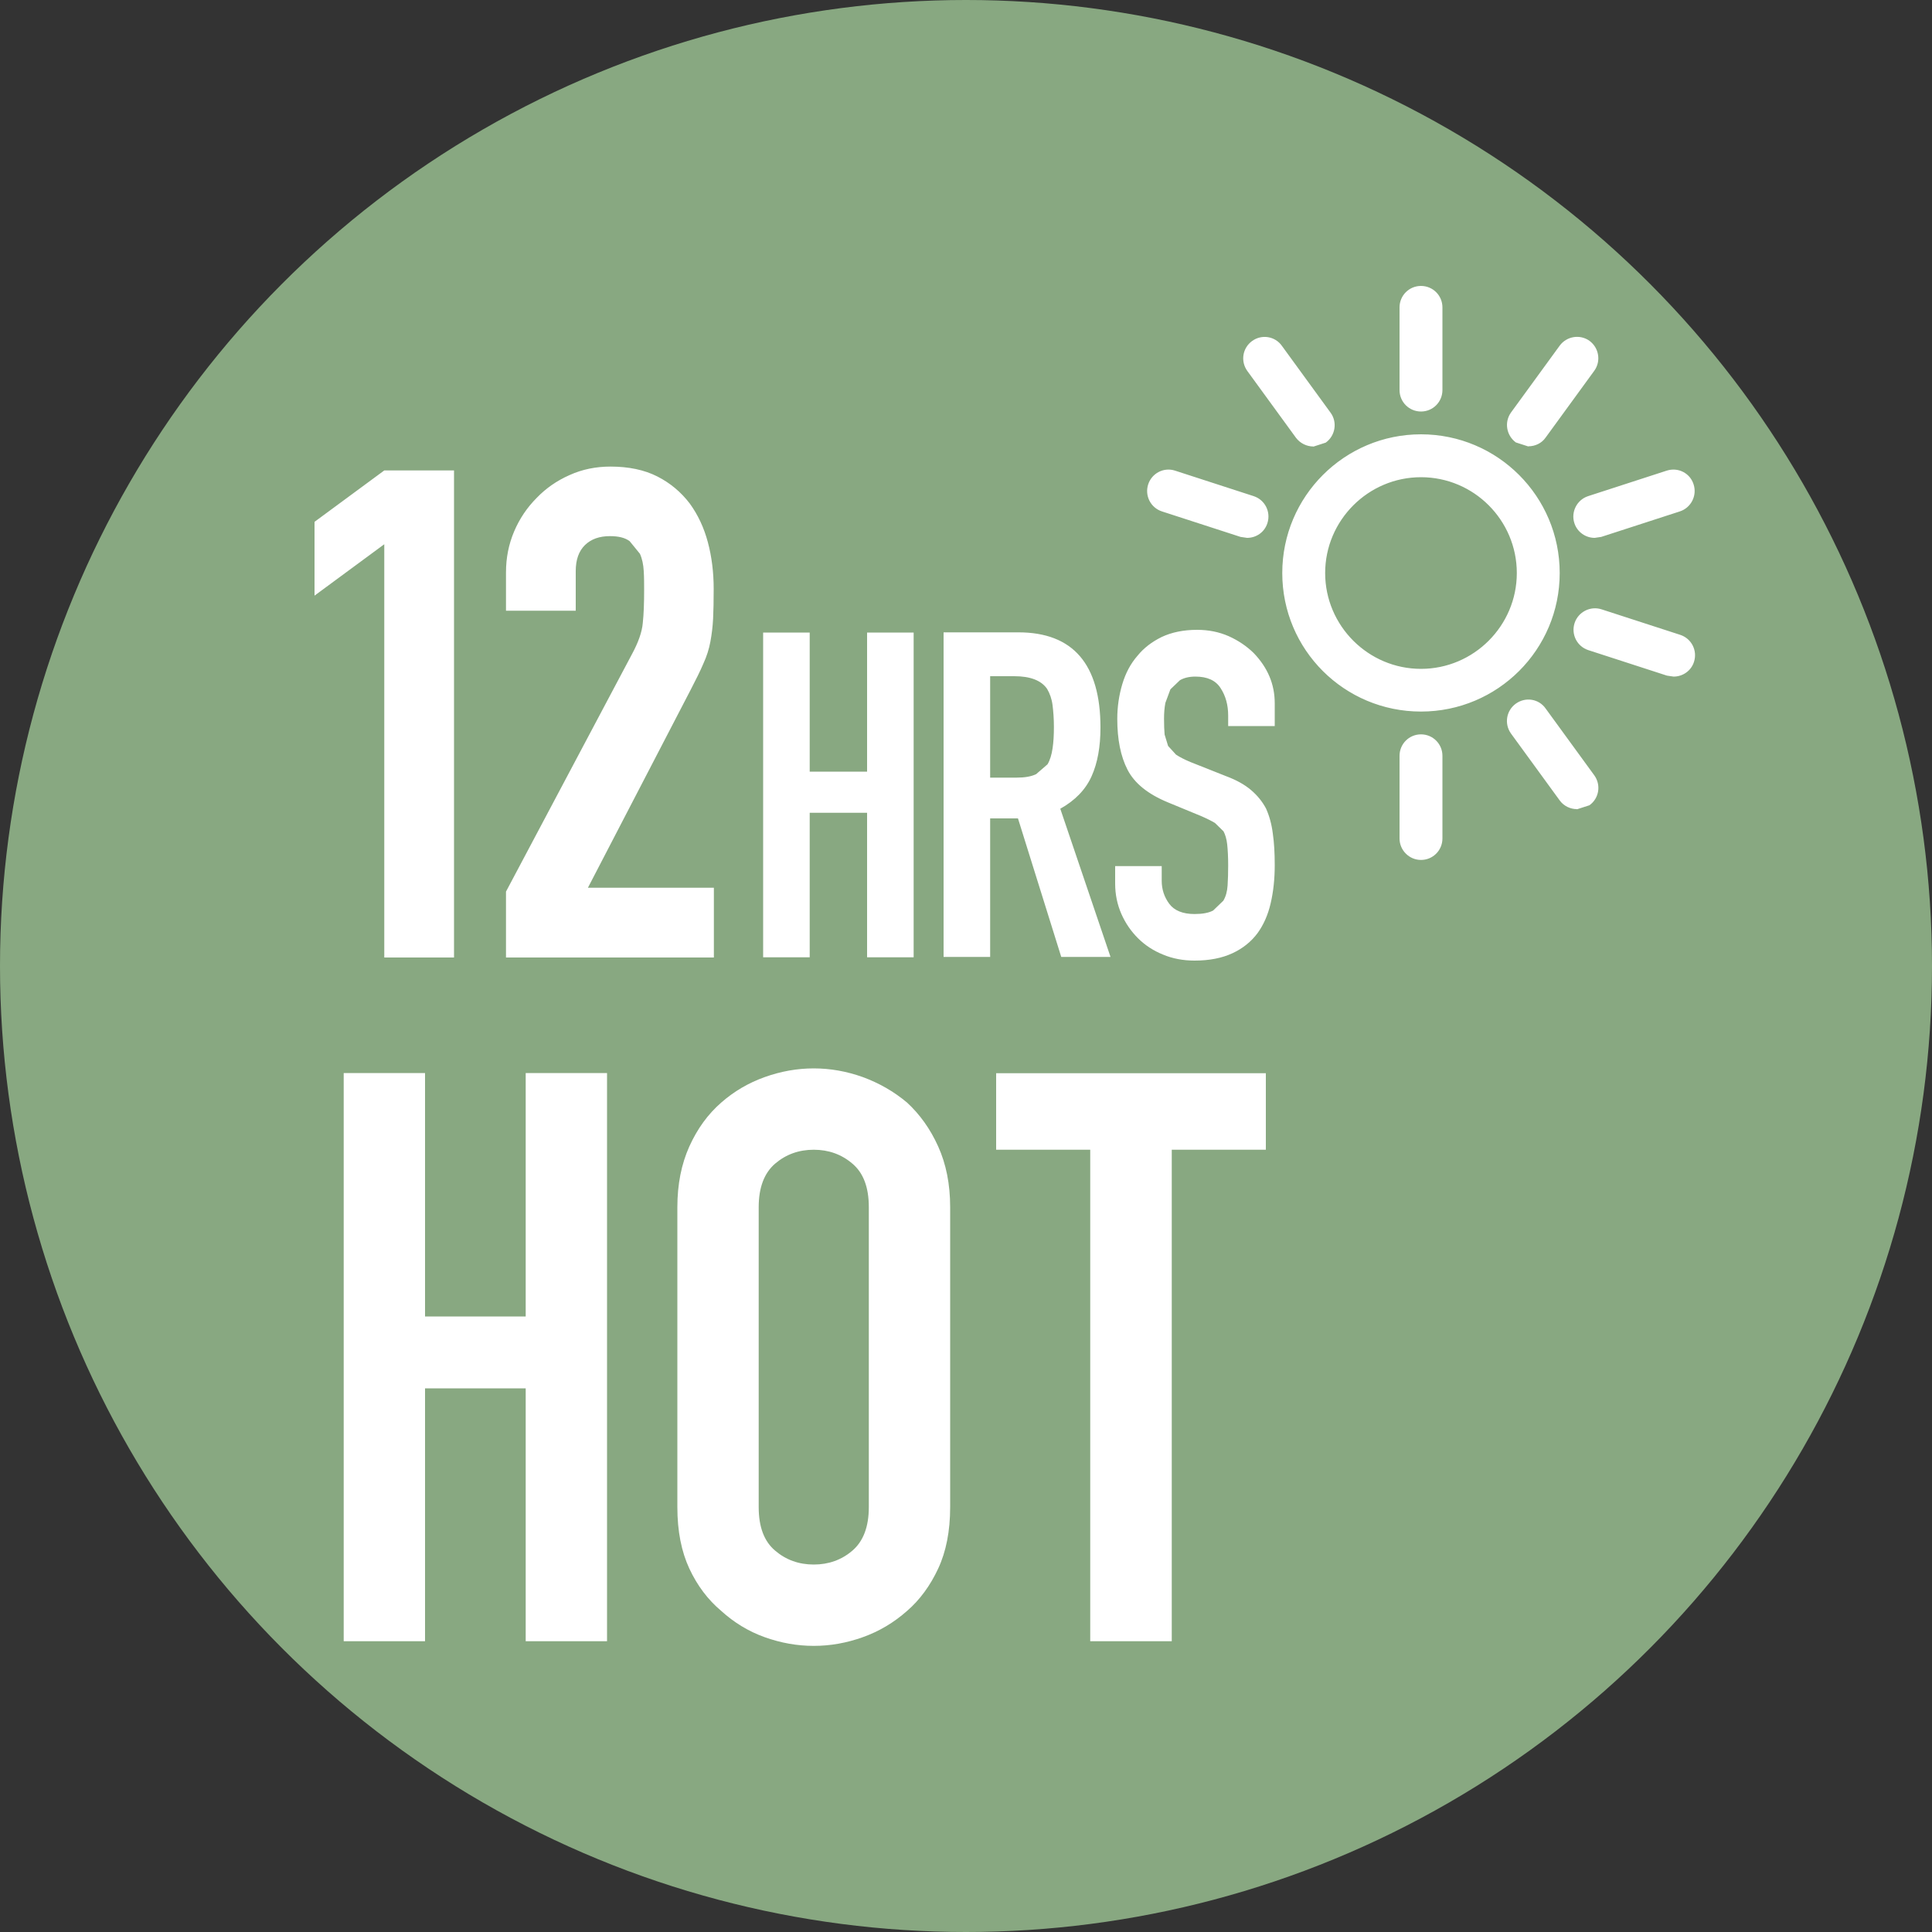
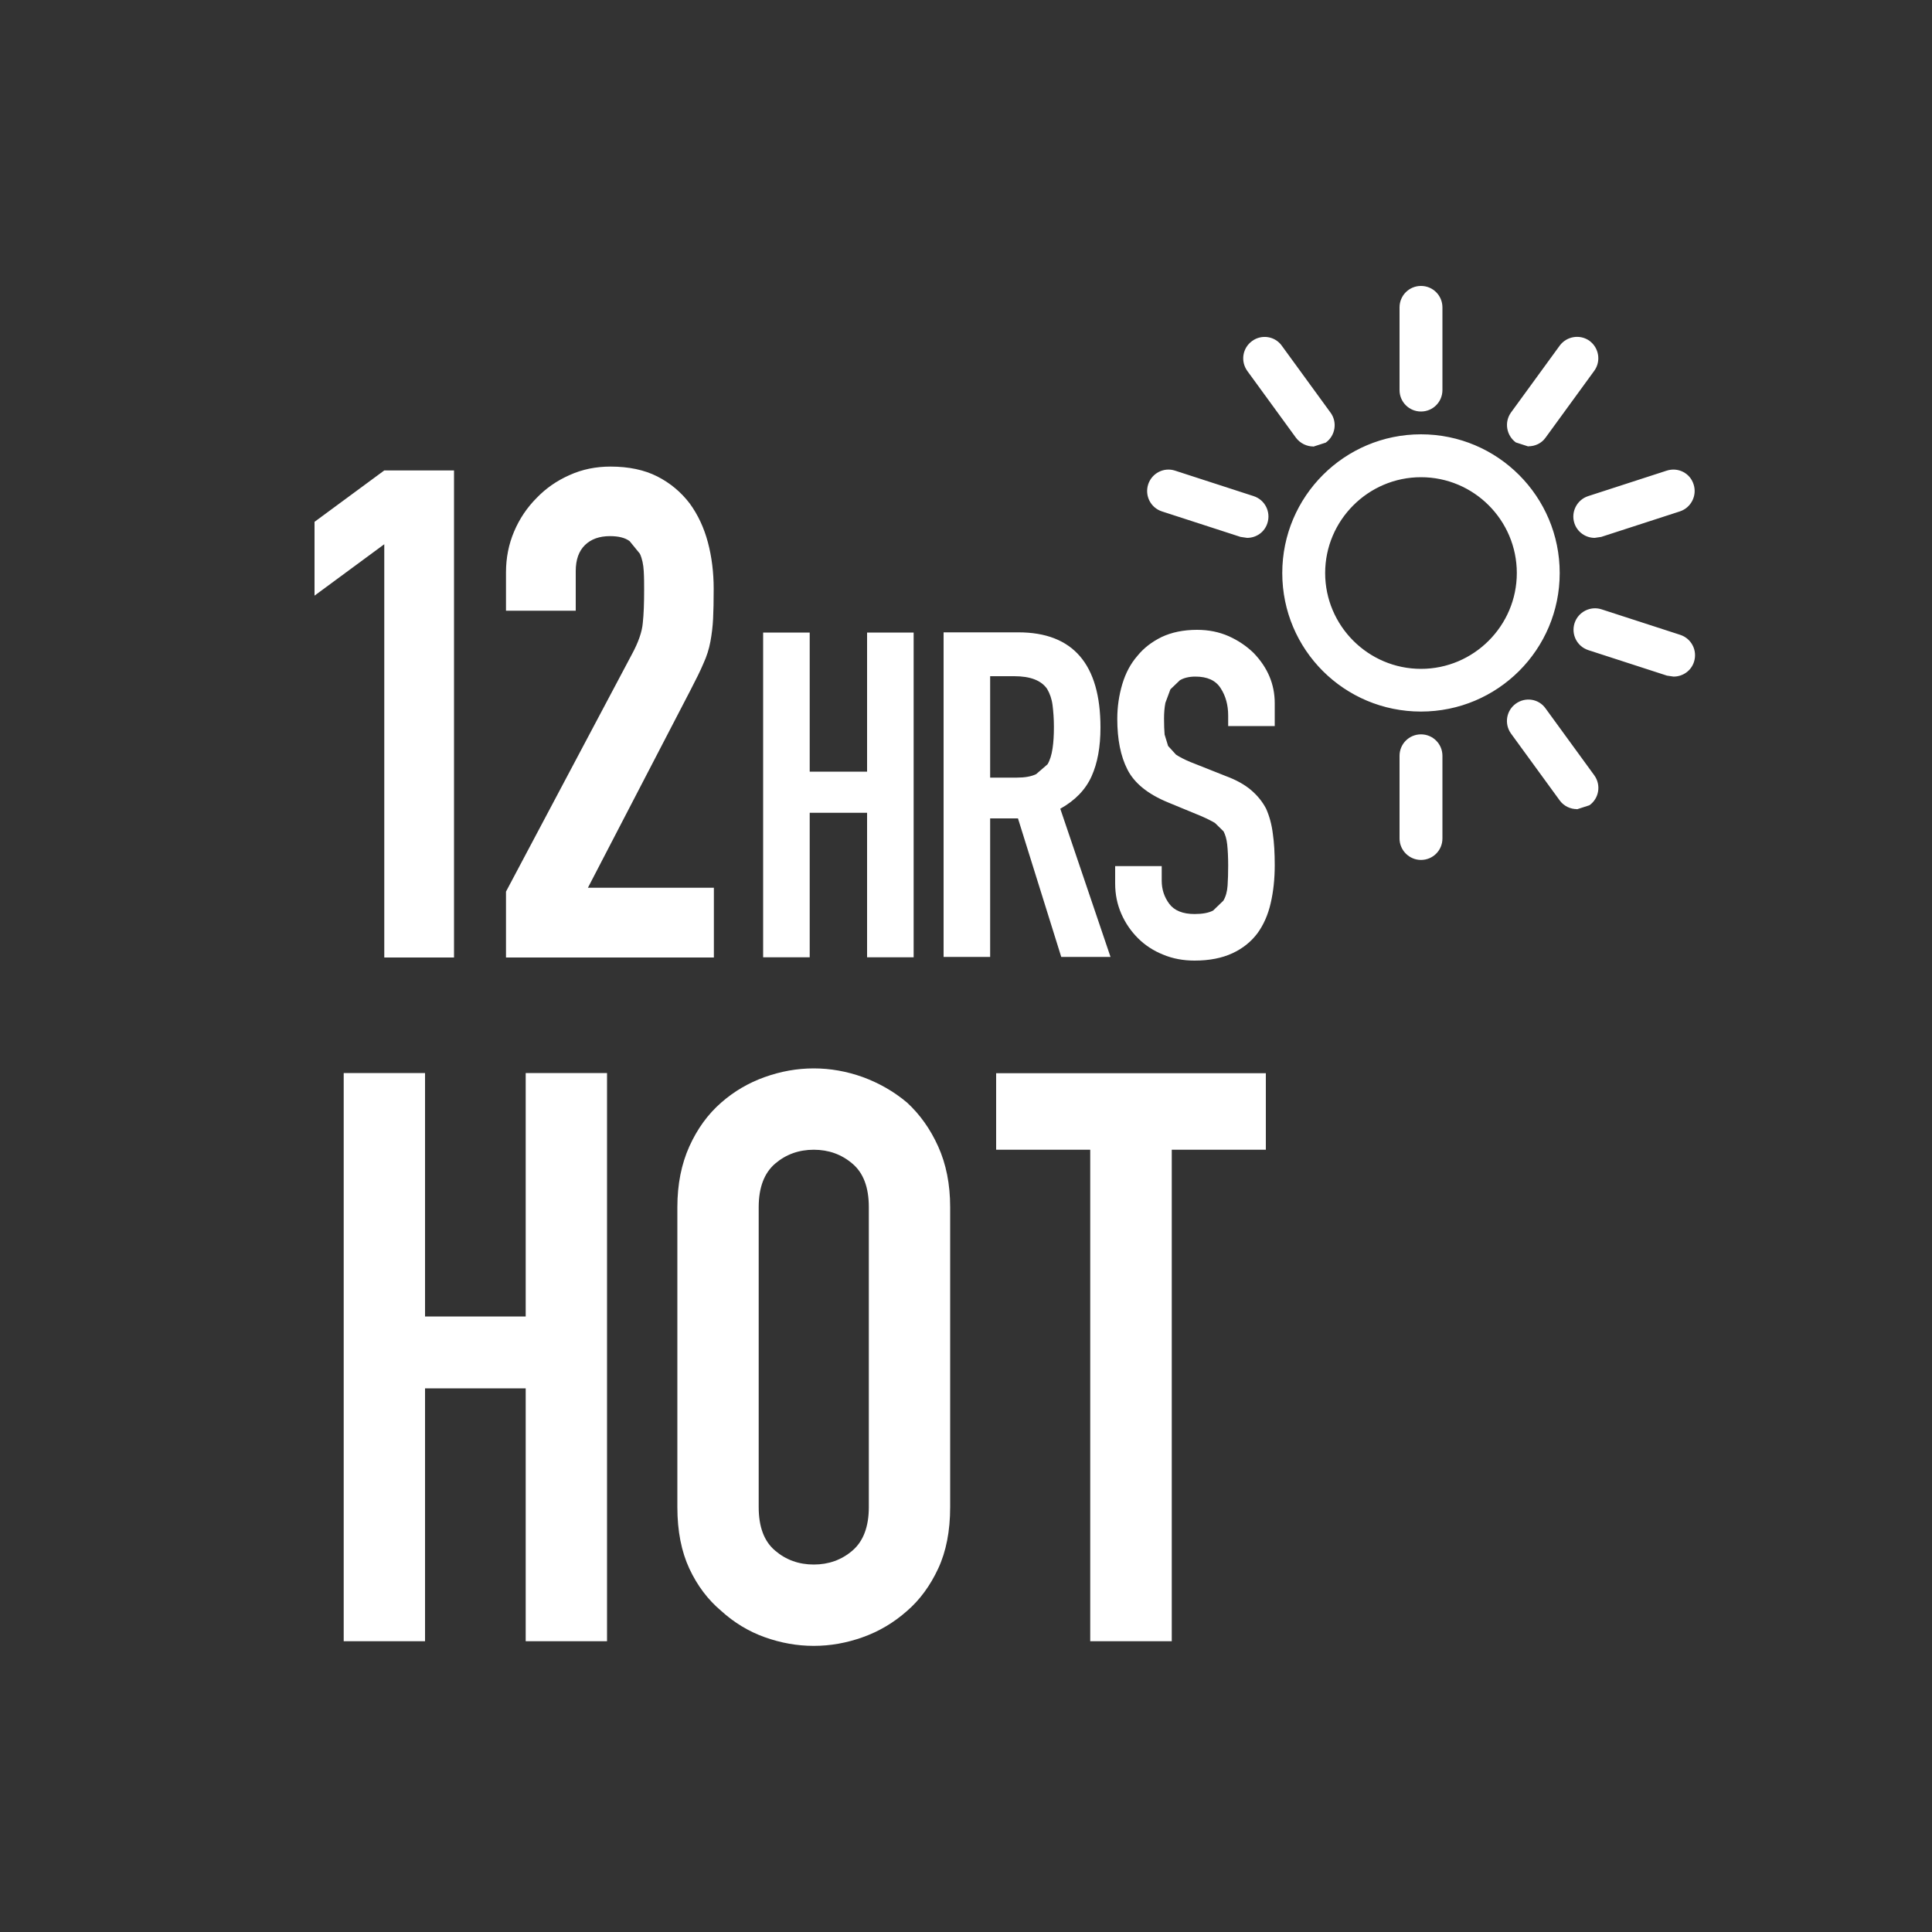
<svg xmlns="http://www.w3.org/2000/svg" id="Laag_1" data-name="Laag 1" viewBox="0 0 100 100">
  <rect x="0" y="0" width="100" height="100" fill="#333333" stroke="none" />
  <defs>
    <style>
      .cls-1 {
        fill: #88a881;
      }

      .cls-1, .cls-2 {
        stroke-width: 0px;
      }

      .cls-2 {
        fill: #fff;
      }
    </style>
  </defs>
-   <circle class="cls-1" cx="50" cy="50" r="50" />
  <path class="cls-2" d="M19.89,49.55v-21.38l-3.61,2.66v-3.82l3.61-2.66h3.61v25.21h-3.61ZM26.19,49.55v-3.4l6.52-12.29c.33-.61.52-1.15.56-1.61.05-.46.07-1.03.07-1.72,0-.31,0-.63-.02-.97s-.08-.64-.2-.9l-.53-.65c-.24-.18-.58-.26-1.02-.26-.54,0-.97.15-1.29.46-.32.31-.48.76-.48,1.35v2.05h-3.61v-1.98c0-.76.14-1.46.42-2.12.28-.66.67-1.24,1.17-1.74.47-.49,1.04-.89,1.7-1.18.66-.3,1.37-.44,2.12-.44.94,0,1.75.17,2.42.51.67.34,1.23.81,1.68,1.4.43.59.74,1.26.94,2.01s.3,1.56.3,2.41c0,.61-.01,1.13-.03,1.54s-.07.81-.14,1.19c-.07.38-.19.76-.36,1.13-.16.38-.39.84-.67,1.38l-5.31,10.23h6.52v3.61h-10.76ZM39.5,49.55v-16.81h2.41v7.2h2.97v-7.2h2.41v16.81h-2.41v-7.48h-2.97v7.48h-2.41ZM51.25,35.01v5.24h1.37c.43,0,.76-.06,1.01-.18l.59-.51c.13-.22.21-.49.26-.82s.07-.7.07-1.12-.03-.8-.07-1.12-.14-.6-.28-.84c-.3-.44-.87-.66-1.7-.66h-1.25ZM48.84,49.54v-16.81h3.87c2.83,0,4.25,1.65,4.25,4.93,0,.99-.15,1.83-.46,2.52-.31.69-.85,1.25-1.62,1.68l2.6,7.67h-2.55l-2.24-7.17h-1.44v7.17h-2.41,0ZM65.98,37.58h-2.41v-.54c0-.55-.13-1.02-.39-1.42-.26-.41-.7-.6-1.31-.6-.33,0-.6.07-.8.19l-.49.47-.26.7c-.05.26-.07.53-.07.81,0,.33.01.61.03.83l.18.59.41.45c.18.12.43.25.74.38l1.84.73c.54.2.97.44,1.3.72.33.28.59.6.78.96.17.38.29.81.35,1.29.07.48.1,1.02.1,1.64,0,.71-.07,1.37-.21,1.97-.14.61-.37,1.12-.68,1.55-.33.44-.76.79-1.3,1.04-.54.25-1.19.38-1.96.38-.58,0-1.13-.1-1.63-.31-.5-.2-.94-.49-1.3-.85-.36-.36-.65-.78-.86-1.26-.21-.48-.32-1-.32-1.57v-.9h2.41v.76c0,.44.13.84.39,1.19s.7.53,1.31.53c.41,0,.73-.06.96-.18l.53-.51c.13-.22.2-.48.22-.79.02-.31.03-.65.03-1.03,0-.44-.02-.8-.05-1.09-.03-.28-.1-.51-.19-.68l-.44-.43c-.18-.11-.42-.23-.72-.36l-1.72-.71c-1.04-.43-1.73-.99-2.09-1.69-.36-.7-.53-1.58-.53-2.63,0-.63.09-1.23.26-1.8s.43-1.06.78-1.46c.33-.41.75-.73,1.26-.98.51-.24,1.12-.37,1.83-.37.6,0,1.14.11,1.64.33.49.22.92.51,1.29.87.73.76,1.09,1.62,1.09,2.6v1.18h0ZM17.79,84.95v-29.41h4.21v12.6h5.21v-12.6h4.21v29.41h-4.21v-13.09h-5.21v13.09h-4.21ZM39.27,78.01c0,1.02.28,1.77.85,2.25.56.48,1.23.72,2,.72s1.44-.24,2-.72.85-1.23.85-2.25v-15.53c0-1.02-.28-1.77-.85-2.25-.56-.48-1.23-.72-2-.72s-1.44.24-2,.72-.85,1.23-.85,2.25v15.53ZM35.06,62.48c0-1.18.21-2.23.62-3.14.41-.91.96-1.67,1.65-2.27.66-.58,1.41-1.02,2.25-1.32.84-.3,1.68-.45,2.54-.45s1.7.15,2.54.45c.84.31,1.6.74,2.29,1.32.66.61,1.2,1.36,1.61,2.27.41.91.62,1.95.62,3.14v15.53c0,1.24-.21,2.3-.62,3.18-.41.88-.95,1.62-1.61,2.19-.69.61-1.45,1.06-2.29,1.36-.84.3-1.68.45-2.54.45s-1.7-.15-2.54-.45c-.84-.3-1.59-.76-2.25-1.36-.69-.58-1.24-1.31-1.65-2.19-.41-.88-.62-1.94-.62-3.18,0,0,0-15.53,0-15.53ZM56.43,84.95v-25.44h-4.87v-3.96h13.96v3.96h-4.87v25.44h-4.21ZM73.55,22.48c-3.96,0-7.18,3.21-7.18,7.18s3.21,7.17,7.18,7.17,7.18-3.21,7.18-7.17-3.21-7.18-7.18-7.18ZM73.55,24.7c2.74,0,4.96,2.23,4.96,4.96s-2.23,4.96-4.96,4.96-4.96-2.23-4.96-4.96,2.23-4.96,4.96-4.96ZM73.55,21.3c-.61,0-1.11-.49-1.11-1.11v-4.28c0-.61.49-1.11,1.11-1.11s1.11.5,1.11,1.11v4.28c0,.61-.49,1.11-1.11,1.11ZM67.98,23.11c-.34,0-.68-.16-.9-.45l-2.52-3.46c-.36-.5-.25-1.19.25-1.55.49-.36,1.19-.25,1.54.25l2.52,3.46c.36.49.25,1.19-.25,1.55l-.65.21h0ZM64.55,27.84l-.34-.05-4.07-1.32c-.58-.19-.9-.81-.71-1.4.19-.58.81-.9,1.39-.71l4.07,1.32c.58.19.9.81.71,1.4-.15.47-.58.76-1.05.76h0ZM73.55,44.51c-.61,0-1.11-.5-1.11-1.11v-4.28c0-.61.49-1.11,1.11-1.11s1.11.5,1.11,1.11v4.28c0,.61-.49,1.11-1.11,1.11ZM81.62,41.88c-.34,0-.68-.16-.89-.45l-2.52-3.46c-.36-.5-.25-1.19.25-1.55s1.19-.25,1.54.25l2.52,3.46c.36.5.25,1.19-.25,1.55l-.65.21ZM86.62,35.02l-.34-.05-4.07-1.32c-.58-.19-.9-.81-.71-1.4.19-.58.82-.9,1.4-.71l4.07,1.32c.58.19.9.81.71,1.4-.15.47-.59.76-1.05.76h0ZM82.54,27.84c-.47,0-.9-.3-1.05-.76-.19-.58.13-1.21.71-1.4l4.07-1.32c.59-.19,1.21.13,1.39.71.19.58-.13,1.21-.71,1.4l-4.07,1.32-.34.05h0ZM79.11,23.11l-.65-.21c-.49-.36-.61-1.05-.25-1.55l2.52-3.46c.36-.49,1.05-.6,1.54-.25.49.36.61,1.05.25,1.55l-2.52,3.46c-.21.3-.55.45-.89.45Z" />
</svg>